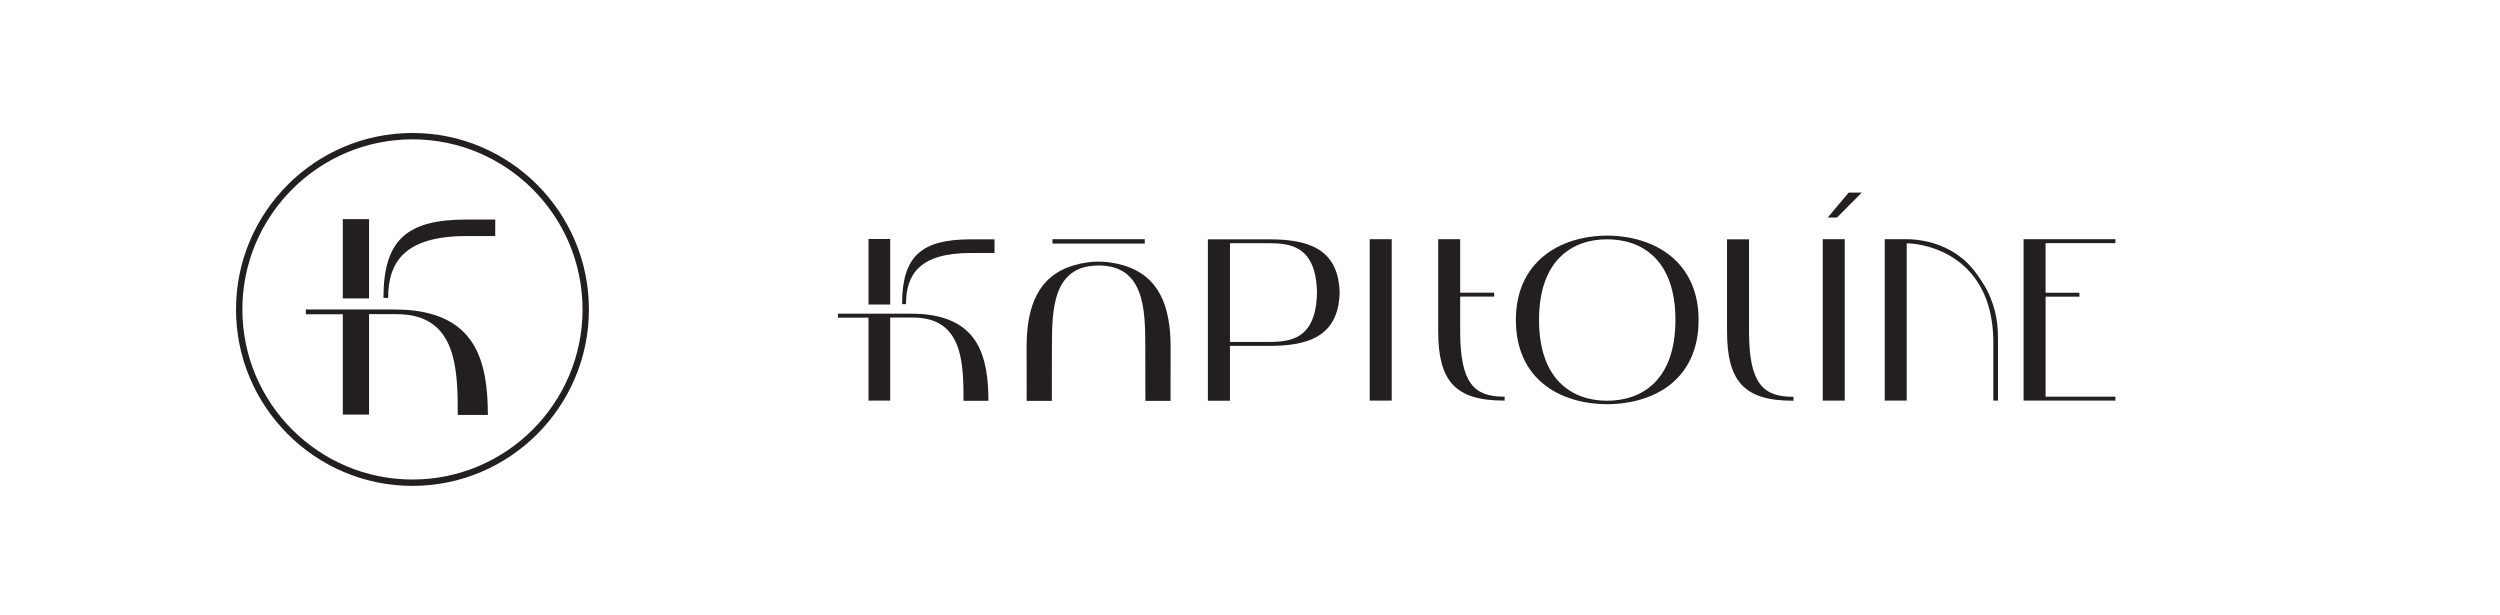
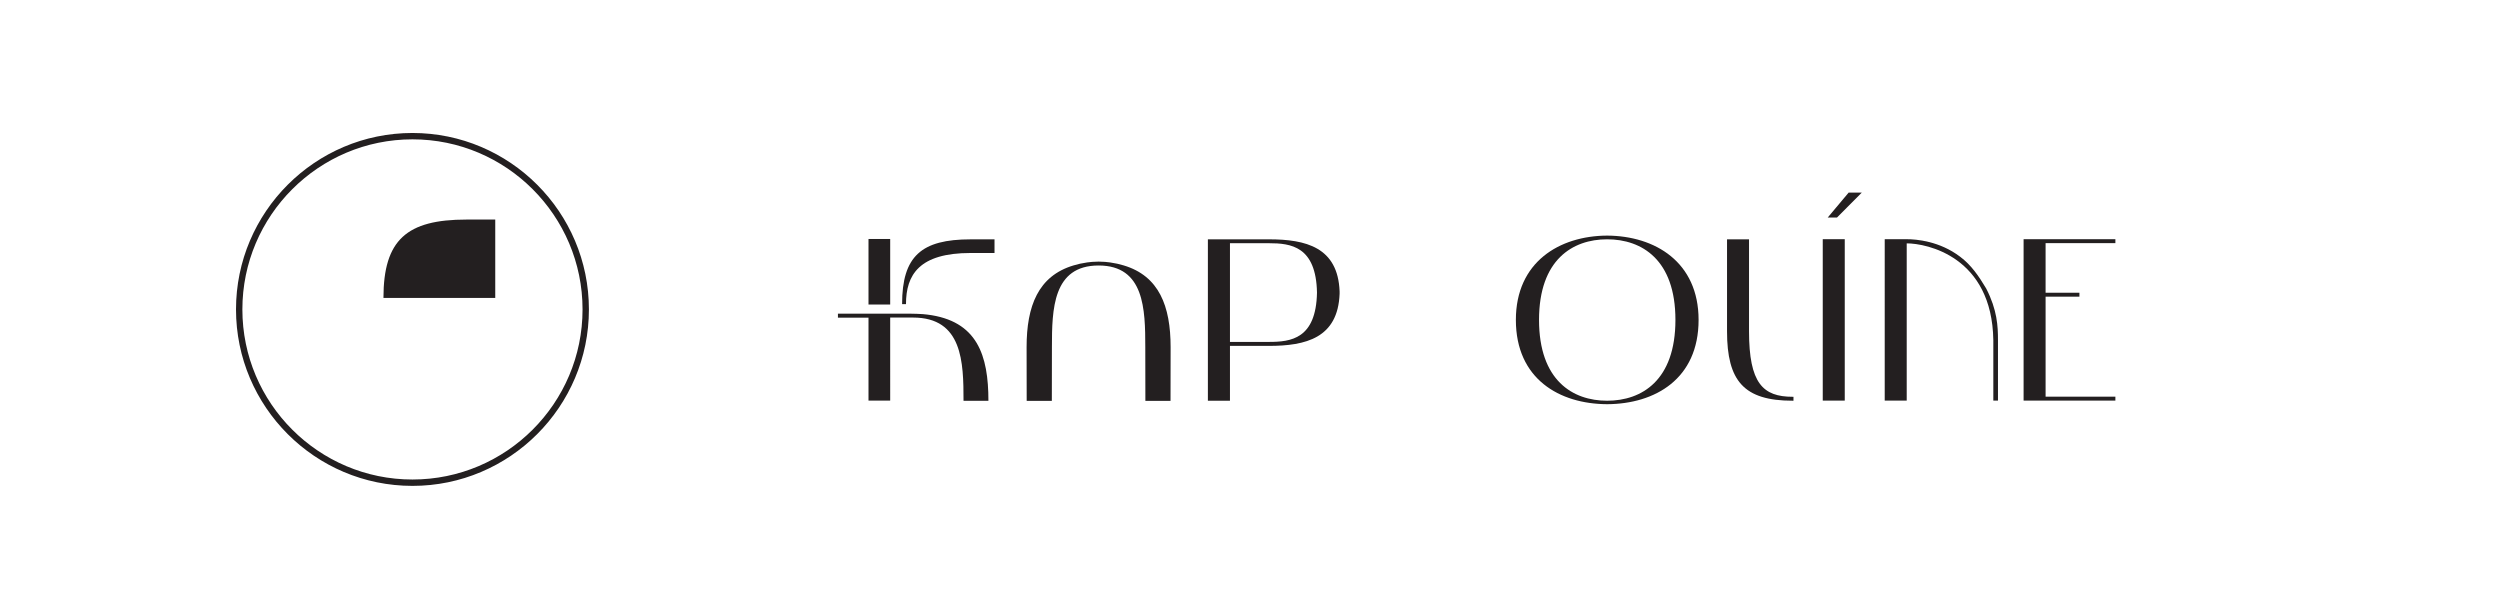
<svg xmlns="http://www.w3.org/2000/svg" viewBox="0 0 793.701 195.119" height="195.119" width="793.701" xml:space="preserve" id="svg2" version="1.1">
  <defs id="defs6">
    <clipPath id="clipPath18">
      <path id="path16" d="M 0,146.339 H 595.276 V 0 H 0 Z" />
    </clipPath>
  </defs>
  <g transform="matrix(1.333,0,0,-1.333,0,195.119)" id="g10">
    <g id="g12">
      <g clip-path="url(#clipPath18)" id="g14">
        <g transform="translate(111.074,94.083)" id="g20">
-           <path id="path22" style="fill:#231f20;fill-opacity:1;fill-rule:nonzero;stroke:none" d="m 0,0 c -14.151,0 -19.748,-4.794 -19.748,-18.67 h 1.12 c 0,8.469 3.822,14.739 18.628,14.739 H 6.88 V 0 Z" />
+           <path id="path22" style="fill:#231f20;fill-opacity:1;fill-rule:nonzero;stroke:none" d="m 0,0 c -14.151,0 -19.748,-4.794 -19.748,-18.67 h 1.12 H 6.88 V 0 Z" />
        </g>
-         <path id="path24" style="fill:#231f20;fill-opacity:1;fill-rule:nonzero;stroke:none" d="m 87.896,75.307 h -6.249 v 18.882 h 6.249 z" />
        <g transform="translate(116.196,47.559)" id="g26">
-           <path id="path28" style="fill:#231f20;fill-opacity:1;fill-rule:nonzero;stroke:none" d="m 0,0 h -7.171 c 0,11.126 -0.265,23.994 -14.551,23.994 H -28.3 V 0.064 h -6.248 v 23.898 h -8.808 v 1.147 h 20.912 c 1.251,0 2.374,-0.064 3.553,-0.128 l 1.252,-0.129 C -3.16,23.071 0,13.099 0,0" />
-         </g>
+           </g>
        <g transform="translate(98.236,113.188)" id="g30">
          <path id="path32" style="fill:#231f20;fill-opacity:1;fill-rule:nonzero;stroke:none" d="m 0,0 c -22.337,0 -40.509,-18.173 -40.509,-40.509 0,-22.337 18.172,-40.509 40.509,-40.509 22.337,0 40.509,18.172 40.509,40.509 C 40.509,-18.173 22.337,0 0,0 m 0,-82.535 c -23.172,0 -42.026,18.854 -42.026,42.026 0,23.172 18.854,42.025 42.026,42.025 23.172,0 42.026,-18.853 42.026,-42.025 0,-23.172 -18.854,-42.026 -42.026,-42.026" />
        </g>
        <g transform="translate(366.551,70.185)" id="g34">
          <path id="path36" style="fill:#231f20;fill-opacity:1;fill-rule:nonzero;stroke:none" d="m 0,0 c 0,-14.396 7.997,-19.25 16.216,-19.25 8.272,0 16.27,4.854 16.27,19.25 0,14.341 -7.998,19.195 -16.27,19.195 C 7.997,19.195 0,14.341 0,0 M 16.216,20.077 C 27.633,20.021 38.001,13.788 38.001,0 38.001,-14.064 27.633,-20.021 16.216,-20.077 4.853,-20.021 -5.516,-14.064 -5.516,0 c 0,13.788 10.369,20.021 21.732,20.077" />
        </g>
        <g transform="translate(426.974,51.874)" id="g38">
          <path id="path40" style="fill:#231f20;fill-opacity:1;fill-rule:nonzero;stroke:none" d="m 0,0 c -7.098,0 -10.409,3.204 -10.409,15.613 v 21.891 h -5.239 V 15.613 C -15.648,3.753 -11.63,-0.938 0,-0.938 H 0.177 V 0 Z" />
        </g>
-         <path id="path42" style="fill:#231f20;fill-opacity:1;fill-rule:nonzero;stroke:none" d="m 331.464,50.964 h -5.24 v 38.442 h 5.24 z" />
        <path id="path44" style="fill:#231f20;fill-opacity:1;fill-rule:nonzero;stroke:none" d="m 439.364,50.964 h -5.24 v 38.444 h 5.24 z" />
        <g transform="translate(475.859,50.964)" id="g46">
          <path id="path48" style="fill:#231f20;fill-opacity:1;fill-rule:nonzero;stroke:none" d="m 0,0 v 14.376 c 0,3.333 -0.17,7.203 -2.808,12.326 -1.775,2.959 -3.541,5.564 -6.188,7.55 -4.909,3.749 -10.479,4.19 -12.74,4.19 h -5.24 V 0 h 5.24 v 37.45 c 4.743,0 20.324,-3.132 20.628,-23.055 L -1.108,0 Z" />
        </g>
        <g transform="translate(302.204,64.943)" id="g50">
          <path id="path52" style="fill:#231f20;fill-opacity:1;fill-rule:nonzero;stroke:none" d="M 0,0 H -9.264 V 23.507 H 0 c 5.257,0 11.248,-0.733 11.463,-11.764 C 11.248,0.711 5.257,0 0,0 m 0,24.433 h -9.264 -5.258 v -38.438 h 5.258 V -0.948 H 0 c 8.791,0 16.439,1.874 16.85,12.389 0,0.086 0.004,0.228 0,0.381 v 0.222 C 16.439,22.559 8.791,24.433 0,24.433" />
        </g>
        <g transform="translate(358.358,51.903)" id="g54">
-           <path id="path56" style="fill:#231f20;fill-opacity:1;fill-rule:nonzero;stroke:none" d="m 0,0 v -0.936 h -0.179 c -11.624,0 -15.645,4.678 -15.645,16.541 V 37.5 h 5.235 V 24.761 h 8.101 v -0.936 h -8.101 v -8.22 C -10.589,3.205 -7.265,0 -0.179,0 Z" />
-         </g>
+           </g>
        <g transform="translate(503.82,88.47)" id="g58">
          <path id="path60" style="fill:#231f20;fill-opacity:1;fill-rule:nonzero;stroke:none" d="M 0,0 V 0.938 H -21.861 V -37.51 H 0 v 0.938 h -16.622 v 18.587 0.938 4.3 h 8.056 v 0.938 h -8.056 V 0 Z" />
        </g>
-         <path id="path62" style="fill:#231f20;fill-opacity:1;fill-rule:nonzero;stroke:none" d="m 250.663,88.359 h 21.986 v 1.047 h -21.986 z" />
        <g transform="translate(231.177,89.37)" id="g64">
          <path id="path66" style="fill:#231f20;fill-opacity:1;fill-rule:nonzero;stroke:none" d="m 0,0 c -11.698,0 -16.325,-3.963 -16.325,-15.434 h 0.926 c 0,7.001 3.159,12.184 15.399,12.184 H 5.687 V 0 Z" />
        </g>
        <path id="path68" style="fill:#231f20;fill-opacity:1;fill-rule:nonzero;stroke:none" d="m 212.017,73.848 h -5.166 v 15.61 h 5.166 z" />
        <g transform="translate(235.411,50.91)" id="g70">
          <path id="path72" style="fill:#231f20;fill-opacity:1;fill-rule:nonzero;stroke:none" d="m 0,0 h -5.928 c 0,9.197 -0.219,19.835 -12.029,19.835 h -5.438 V 0.053 h -5.165 v 19.756 h -7.281 v 0.948 h 17.287 c 1.035,0 1.963,-0.053 2.938,-0.106 l 1.034,-0.106 C -2.613,19.073 0,10.829 0,0" />
        </g>
        <g transform="translate(440.291,100.505)" id="g74">
          <path id="path76" style="fill:#231f20;fill-opacity:1;fill-rule:nonzero;stroke:none" d="m 0,0 -4.987,-5.942 h 2.206 L 3.132,0 Z" />
        </g>
        <g transform="translate(267.624,83.164)" id="g78">
          <path id="path80" style="fill:#231f20;fill-opacity:1;fill-rule:nonzero;stroke:none" d="M 0,0 C -1.077,0.323 -1.939,0.517 -3.253,0.711 -3.835,0.797 -4.912,0.905 -5.968,0.905 -7.025,0.905 -8.102,0.797 -8.684,0.711 -9.998,0.517 -10.859,0.323 -11.937,0 -20.362,-2.521 -23.119,-9.674 -23.119,-19.478 l 0.021,-12.777 h 5.99 l 0.021,12.777 c 0,9.05 0.216,19.456 11.119,19.456 10.902,0 11.118,-10.406 11.118,-19.456 l 0.021,-12.777 h 5.99 l 0.021,12.777 C 11.182,-9.674 8.425,-2.521 0,0" />
        </g>
      </g>
    </g>
  </g>
</svg>